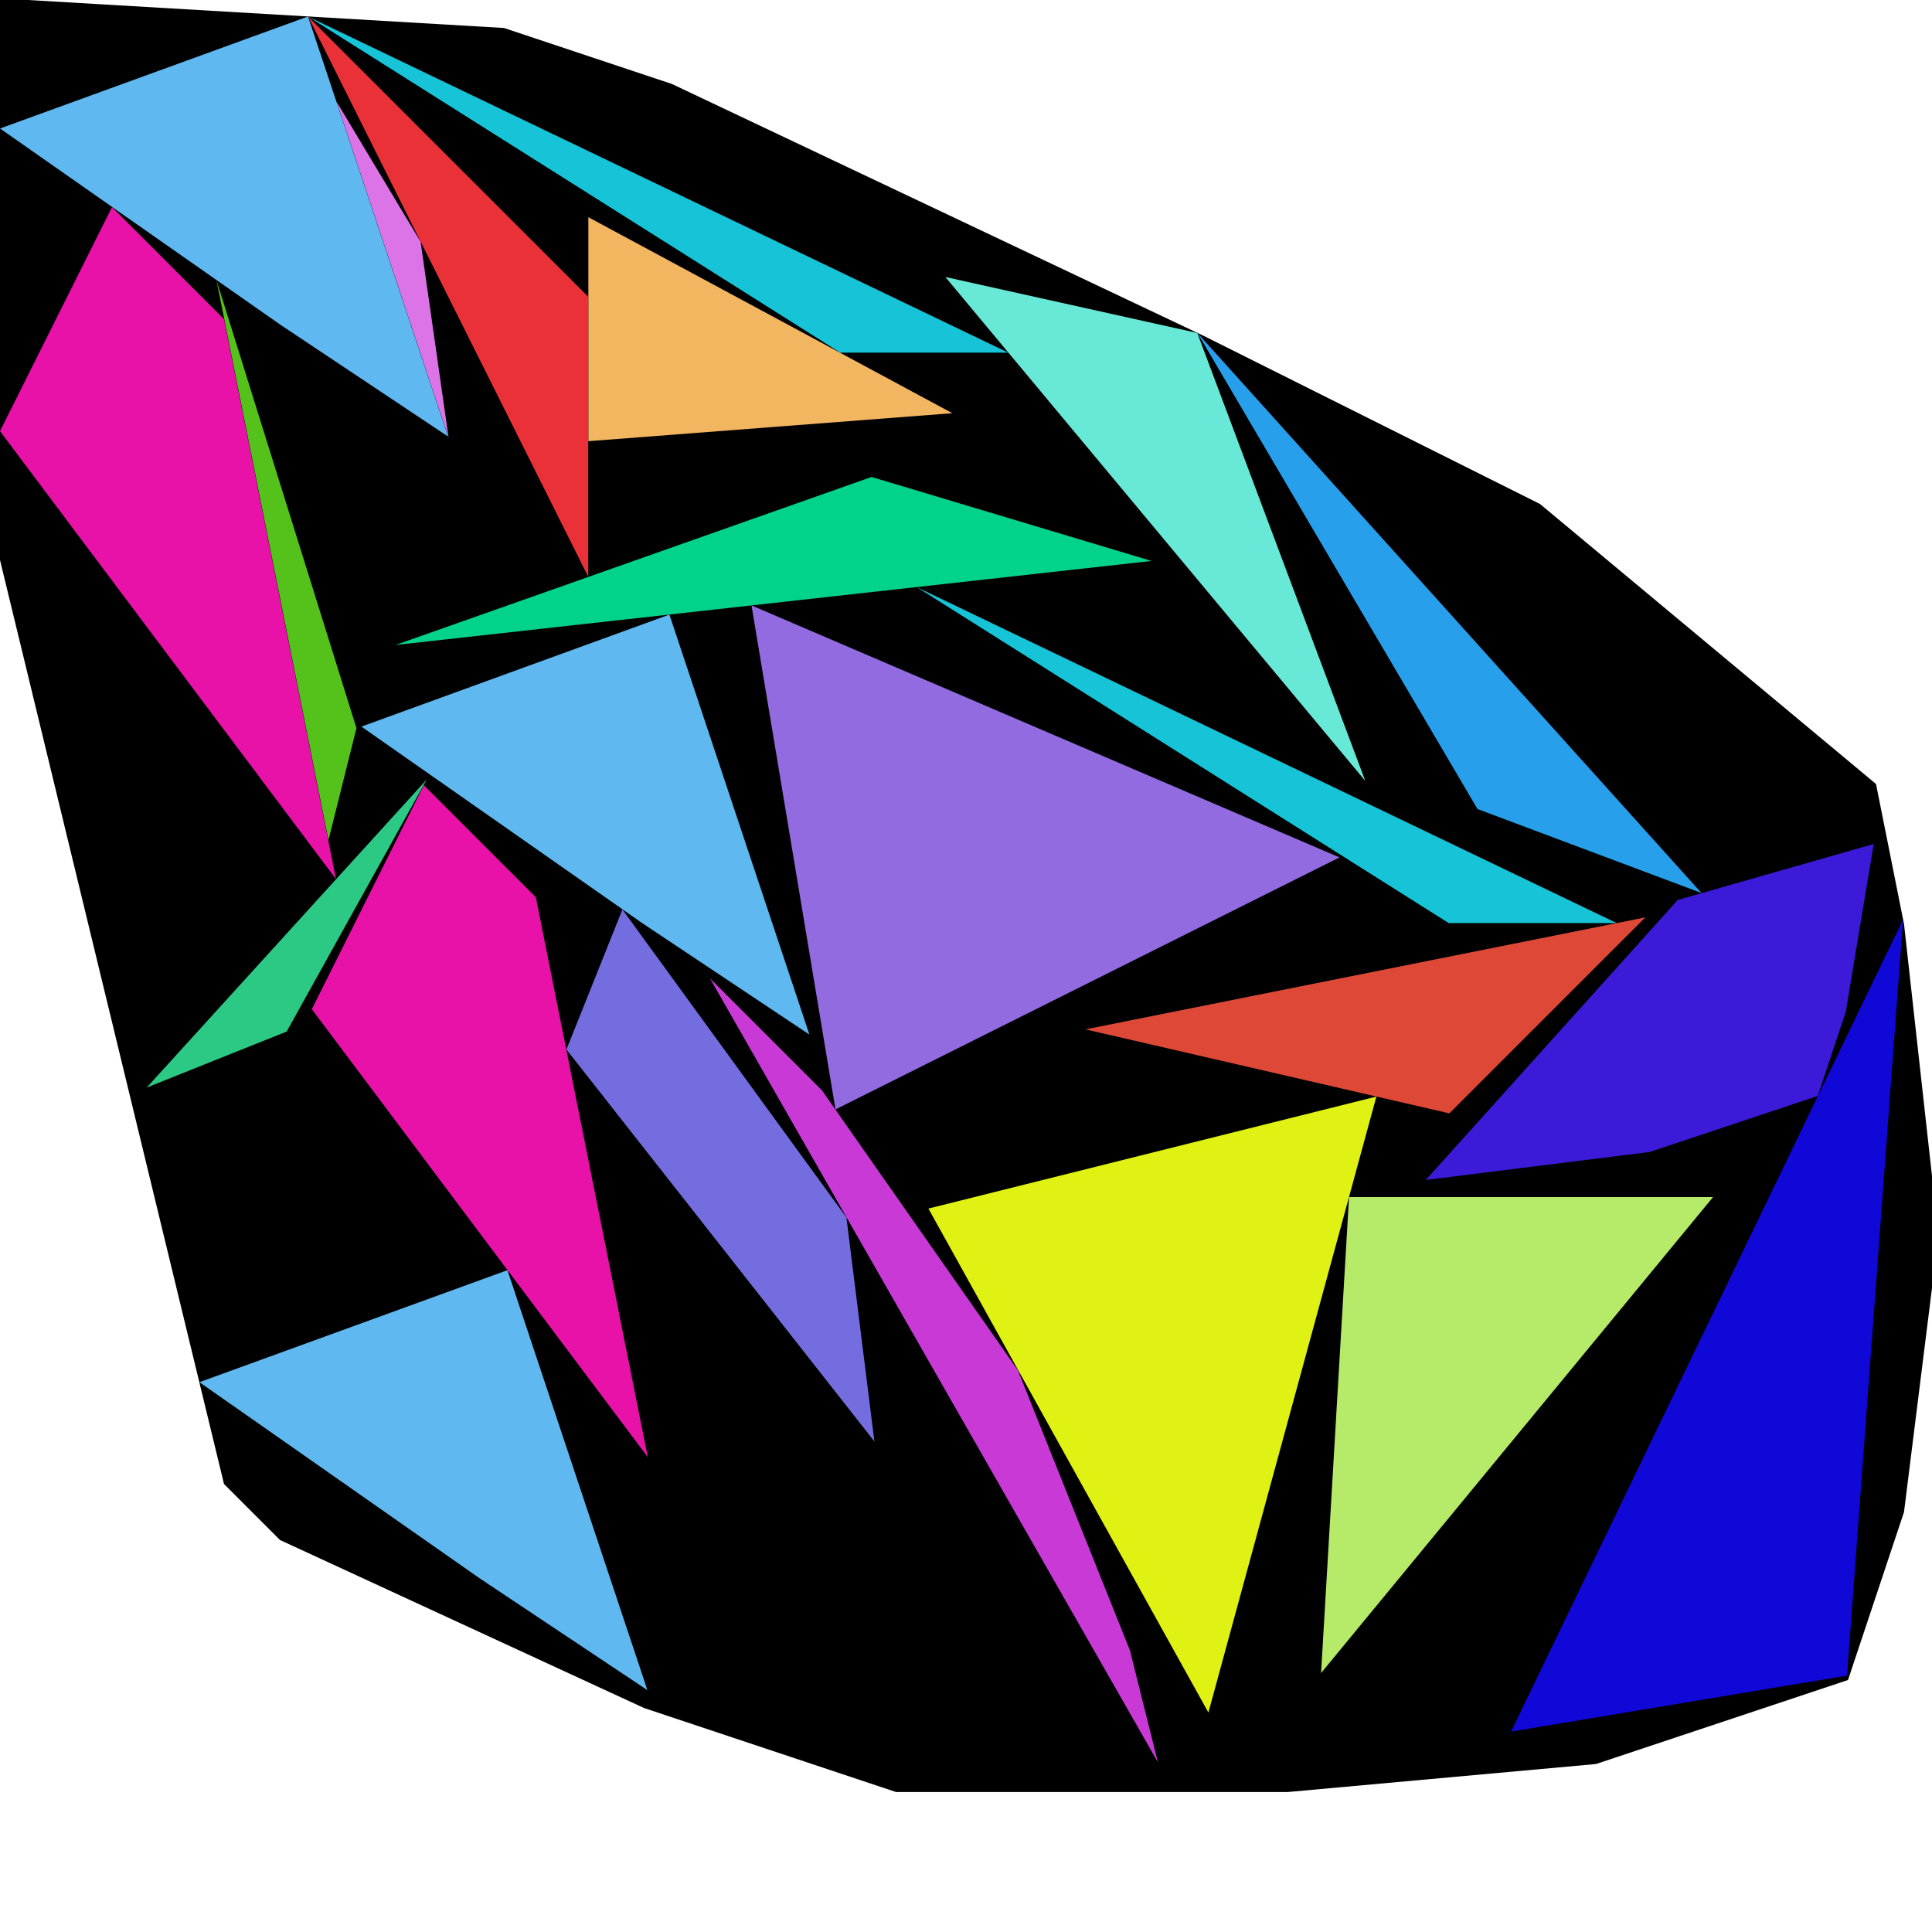
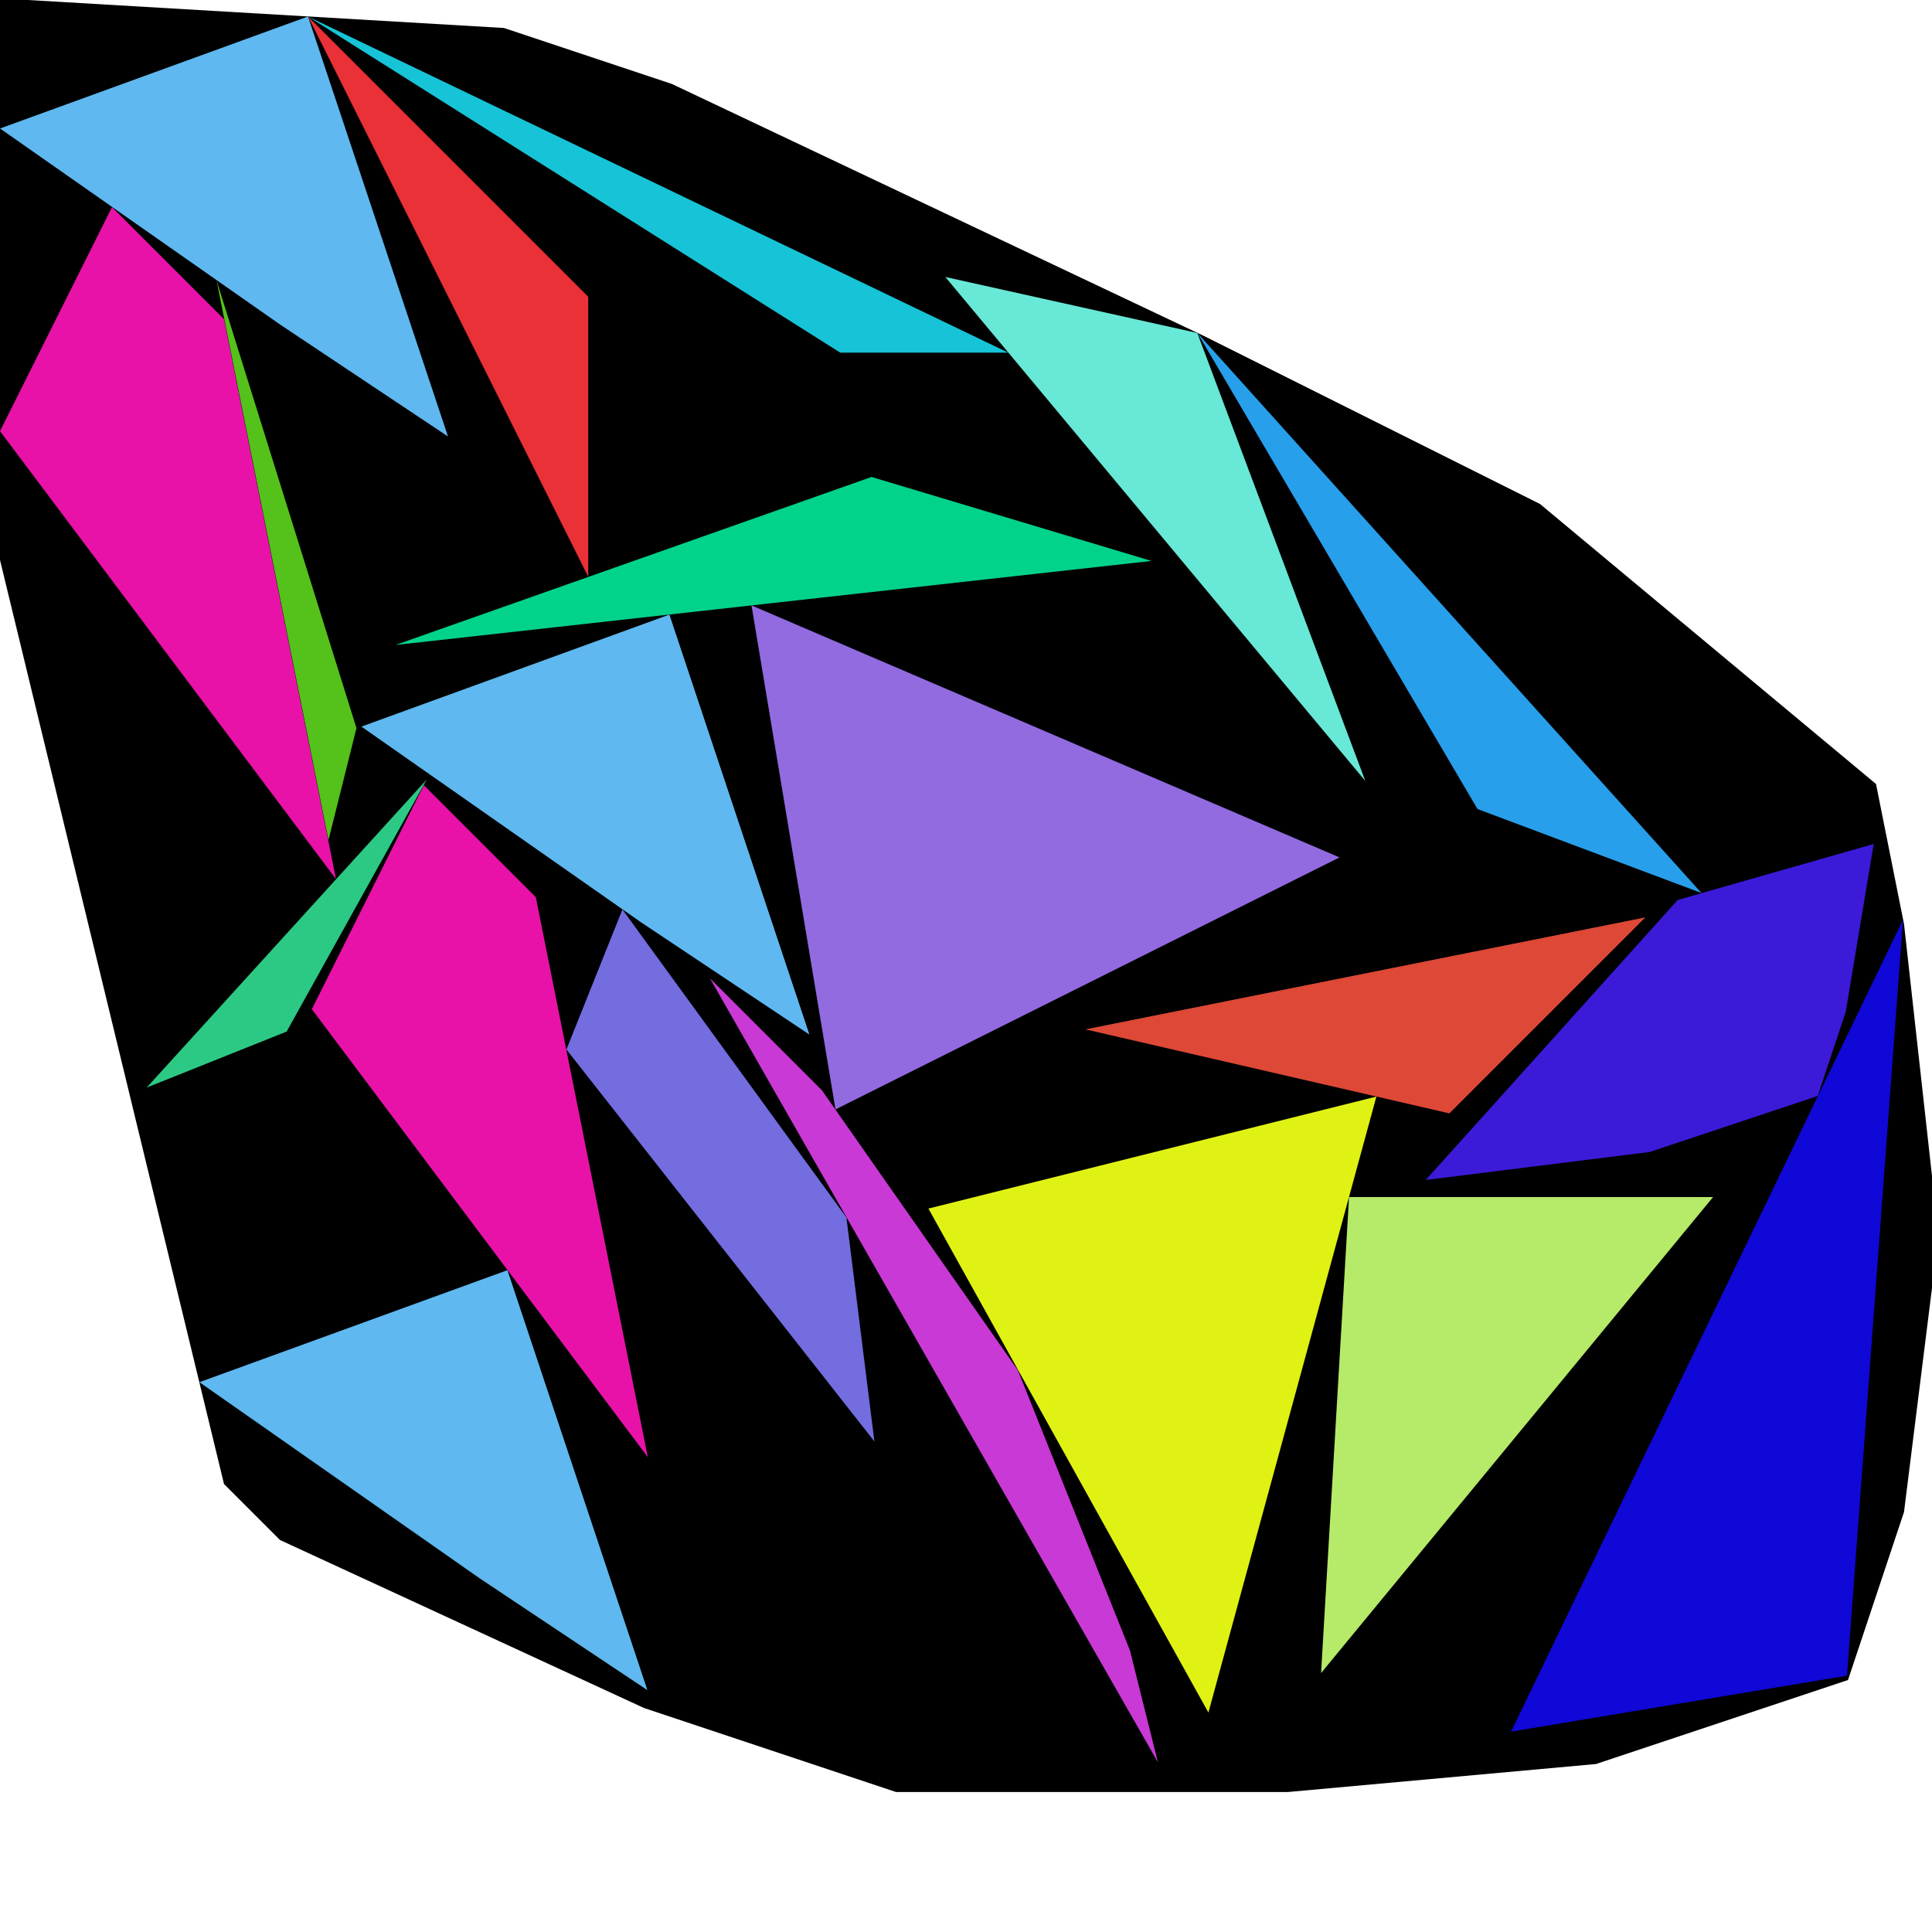
<svg xmlns="http://www.w3.org/2000/svg" id="zoom-svg" viewBox="0 0 107.812 107.812" width="100%" height="100%" teamName="CGA Lab Salzburg" nbItem="23" value="23" best="27" nameSolution="random_cf1_64ac4991_50_sol.json" areacontainer="3.3415e+13" areaoccupied="1.774e+13">
  <polygon points="50,100 40.625,96.875 35.938,95.312 15.625,85.938 12.5,82.812 0,31.25 0,0 1.562,0 28.125,1.562 37.5,4.688 67.188,18.75 85.938,28.125 104.688,43.75 106.25,51.562 107.812,65.625 107.812,71.875 106.25,84.375 103.125,93.75 89.062,98.438 71.875,100 " fill="black" stroke-width="0.5" />
  <polygon points="64.26,31.303 22.072,35.991 48.635,26.616 " fill="rgb(2,211,138)" colorValue="rgb(127,127,0)" colorValueArea="rgb(223,31,0)" colorIndice="rgb(2,211,138)" />
  <polygon points="66.814,18.581 76.189,43.581 52.752,15.456 " fill="rgb(104,232,215)" colorValue="rgb(127,127,0)" colorValueArea="rgb(229,25,0)" colorIndice="rgb(104,232,215)" />
  <polygon points="74.749,47.846 46.623,61.909 41.936,33.784 " fill="rgb(146,107,224)" colorValue="rgb(127,127,0)" colorValueArea="rgb(248,6,0)" colorIndice="rgb(146,107,224)" />
  <polygon points="12.5,17.81 18.75,49.06 0,24.06 6.25,11.56 " fill="rgb(232,18,168)" colorValue="rgb(127,127,0)" colorValueArea="rgb(242,12,0)" colorIndice="rgb(232,18,168)" />
  <polygon points="29.9,50.066 36.15,81.316 17.4,56.316 23.65,43.816 " fill="rgb(232,18,168)" colorValue="rgb(127,127,0)" colorValueArea="rgb(242,12,0)" colorIndice="rgb(232,18,168)" />
  <polygon points="94.949,49.834 82.449,45.147 66.824,18.584 " fill="rgb(39,159,234)" colorValue="rgb(127,127,0)" colorValueArea="rgb(221,33,0)" colorIndice="rgb(39,159,234)" />
-   <polygon points="90.215,51.51 80.84,51.51 51.152,32.76 " fill="rgb(23,195,214)" colorValue="rgb(127,127,0)" colorValueArea="rgb(202,52,0)" colorIndice="rgb(23,195,214)" />
  <polygon points="56.263,19.678 46.888,19.678 17.2,0.928 " fill="rgb(23,195,214)" colorValue="rgb(127,127,0)" colorValueArea="rgb(202,52,0)" colorIndice="rgb(23,195,214)" />
  <polygon points="15.996,57.566 8.184,60.691 23.809,43.504 " fill="rgb(44,201,133)" colorValue="rgb(127,127,0)" colorValueArea="rgb(141,113,0)" colorIndice="rgb(44,201,133)" />
  <polygon points="103.07,93.507 84.32,96.632 106.195,51.32 " fill="rgb(15,8,214)" colorValue="rgb(127,127,0)" colorValueArea="rgb(247,7,0)" colorIndice="rgb(15,8,214)" />
  <polygon points="95.595,66.8 73.72,93.362 75.282,66.8 " fill="rgb(182,234,105)" colorValue="rgb(127,127,0)" colorValueArea="rgb(241,13,0)" colorIndice="rgb(182,234,105)" />
  <polygon points="19.892,40.632 18.33,46.882 12.08,15.632 " fill="rgb(85,193,27)" colorValue="rgb(127,127,0)" colorValueArea="rgb(144,110,0)" colorIndice="rgb(85,193,27)" />
  <polygon points="67.433,95.567 51.808,67.442 76.808,61.192 " fill="rgb(223,242,19)" colorValue="rgb(127,127,0)" colorValueArea="rgb(247,7,0)" colorIndice="rgb(223,242,19)" />
  <polygon points="80.88,62.13 60.568,57.442 91.818,51.192 " fill="rgb(221,72,55)" colorValue="rgb(127,127,0)" colorValueArea="rgb(223,31,0)" colorIndice="rgb(221,72,55)" />
  <polygon points="102.998,56.471 101.435,61.158 92.06,64.284 79.56,65.846 93.623,50.221 104.56,47.096 " fill="rgb(60,26,216)" colorValue="rgb(127,127,0)" colorValueArea="rgb(238,16,0)" colorIndice="rgb(60,26,216)" />
  <polygon points="47.233,67.939 48.795,80.439 31.608,58.565 34.733,50.752 " fill="rgb(115,109,224)" colorValue="rgb(127,127,0)" colorValueArea="rgb(230,24,0)" colorIndice="rgb(115,109,224)" />
  <polygon points="45.866,60.842 56.803,76.467 63.053,92.092 64.616,98.342 39.616,54.592 " fill="rgb(201,57,214)" colorValue="rgb(127,127,0)" colorValueArea="rgb(219,35,0)" colorIndice="rgb(201,57,214)" />
-   <polygon points="23.471,13.492 25.034,24.43 18.784,5.68 " fill="rgb(220,116,232)" colorValue="rgb(127,127,0)" colorValueArea="rgb(0,255,0)" colorIndice="rgb(220,116,232)" />
  <polygon points="25,24.358 15.625,18.108 0,7.17 17.188,0.92 " fill="rgb(95,184,239)" colorValue="rgb(127,127,0)" colorValueArea="rgb(238,16,0)" colorIndice="rgb(95,184,239)" />
  <polygon points="45.168,57.733 35.793,51.483 20.168,40.546 37.355,34.296 " fill="rgb(95,184,239)" colorValue="rgb(127,127,0)" colorValueArea="rgb(238,16,0)" colorIndice="rgb(95,184,239)" />
  <polygon points="36.128,94.317 26.753,88.067 11.128,77.13 28.316,70.88 " fill="rgb(95,184,239)" colorValue="rgb(127,127,0)" colorValueArea="rgb(238,16,0)" colorIndice="rgb(95,184,239)" />
-   <polygon points="53.145,23.058 32.832,24.62 32.832,12.12 " fill="rgb(242,181,96)" colorValue="rgb(127,127,0)" colorValueArea="rgb(220,34,0)" colorIndice="rgb(242,181,96)" />
  <polygon points="32.825,16.561 32.825,32.186 17.2,0.936 " fill="rgb(234,49,55)" colorValue="rgb(127,127,0)" colorValueArea="rgb(218,36,0)" colorIndice="rgb(234,49,55)" />
</svg>